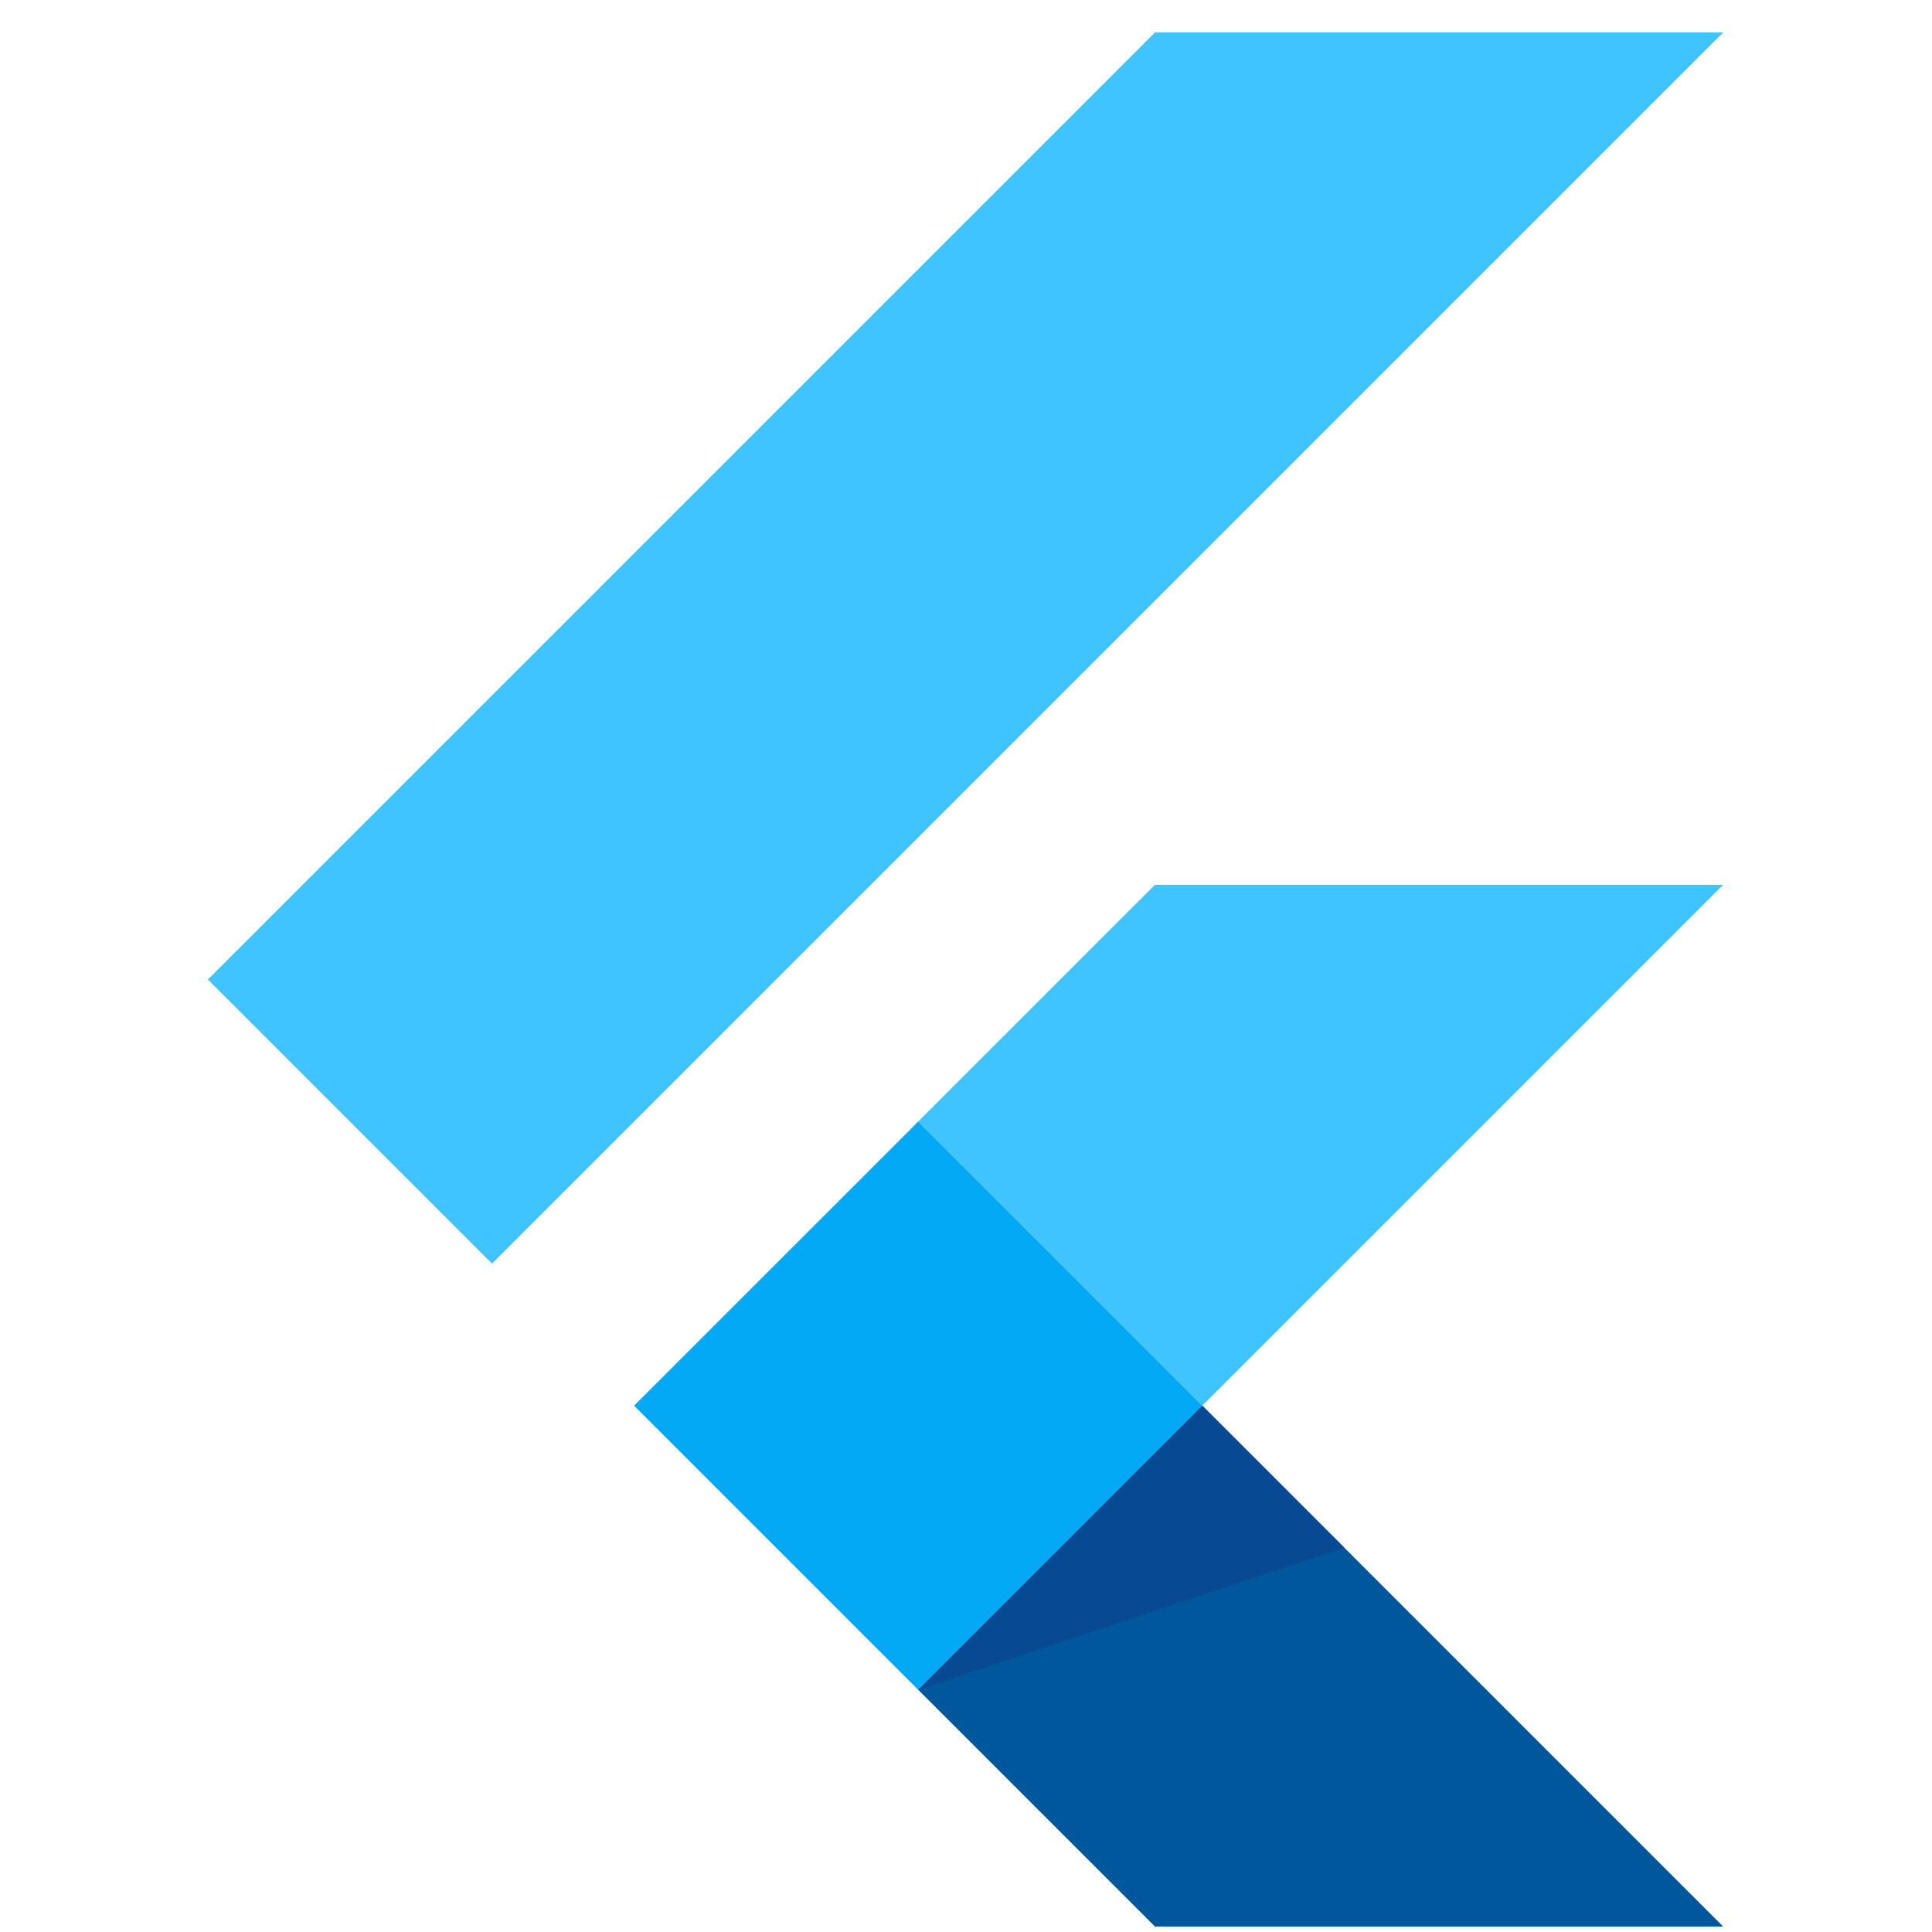
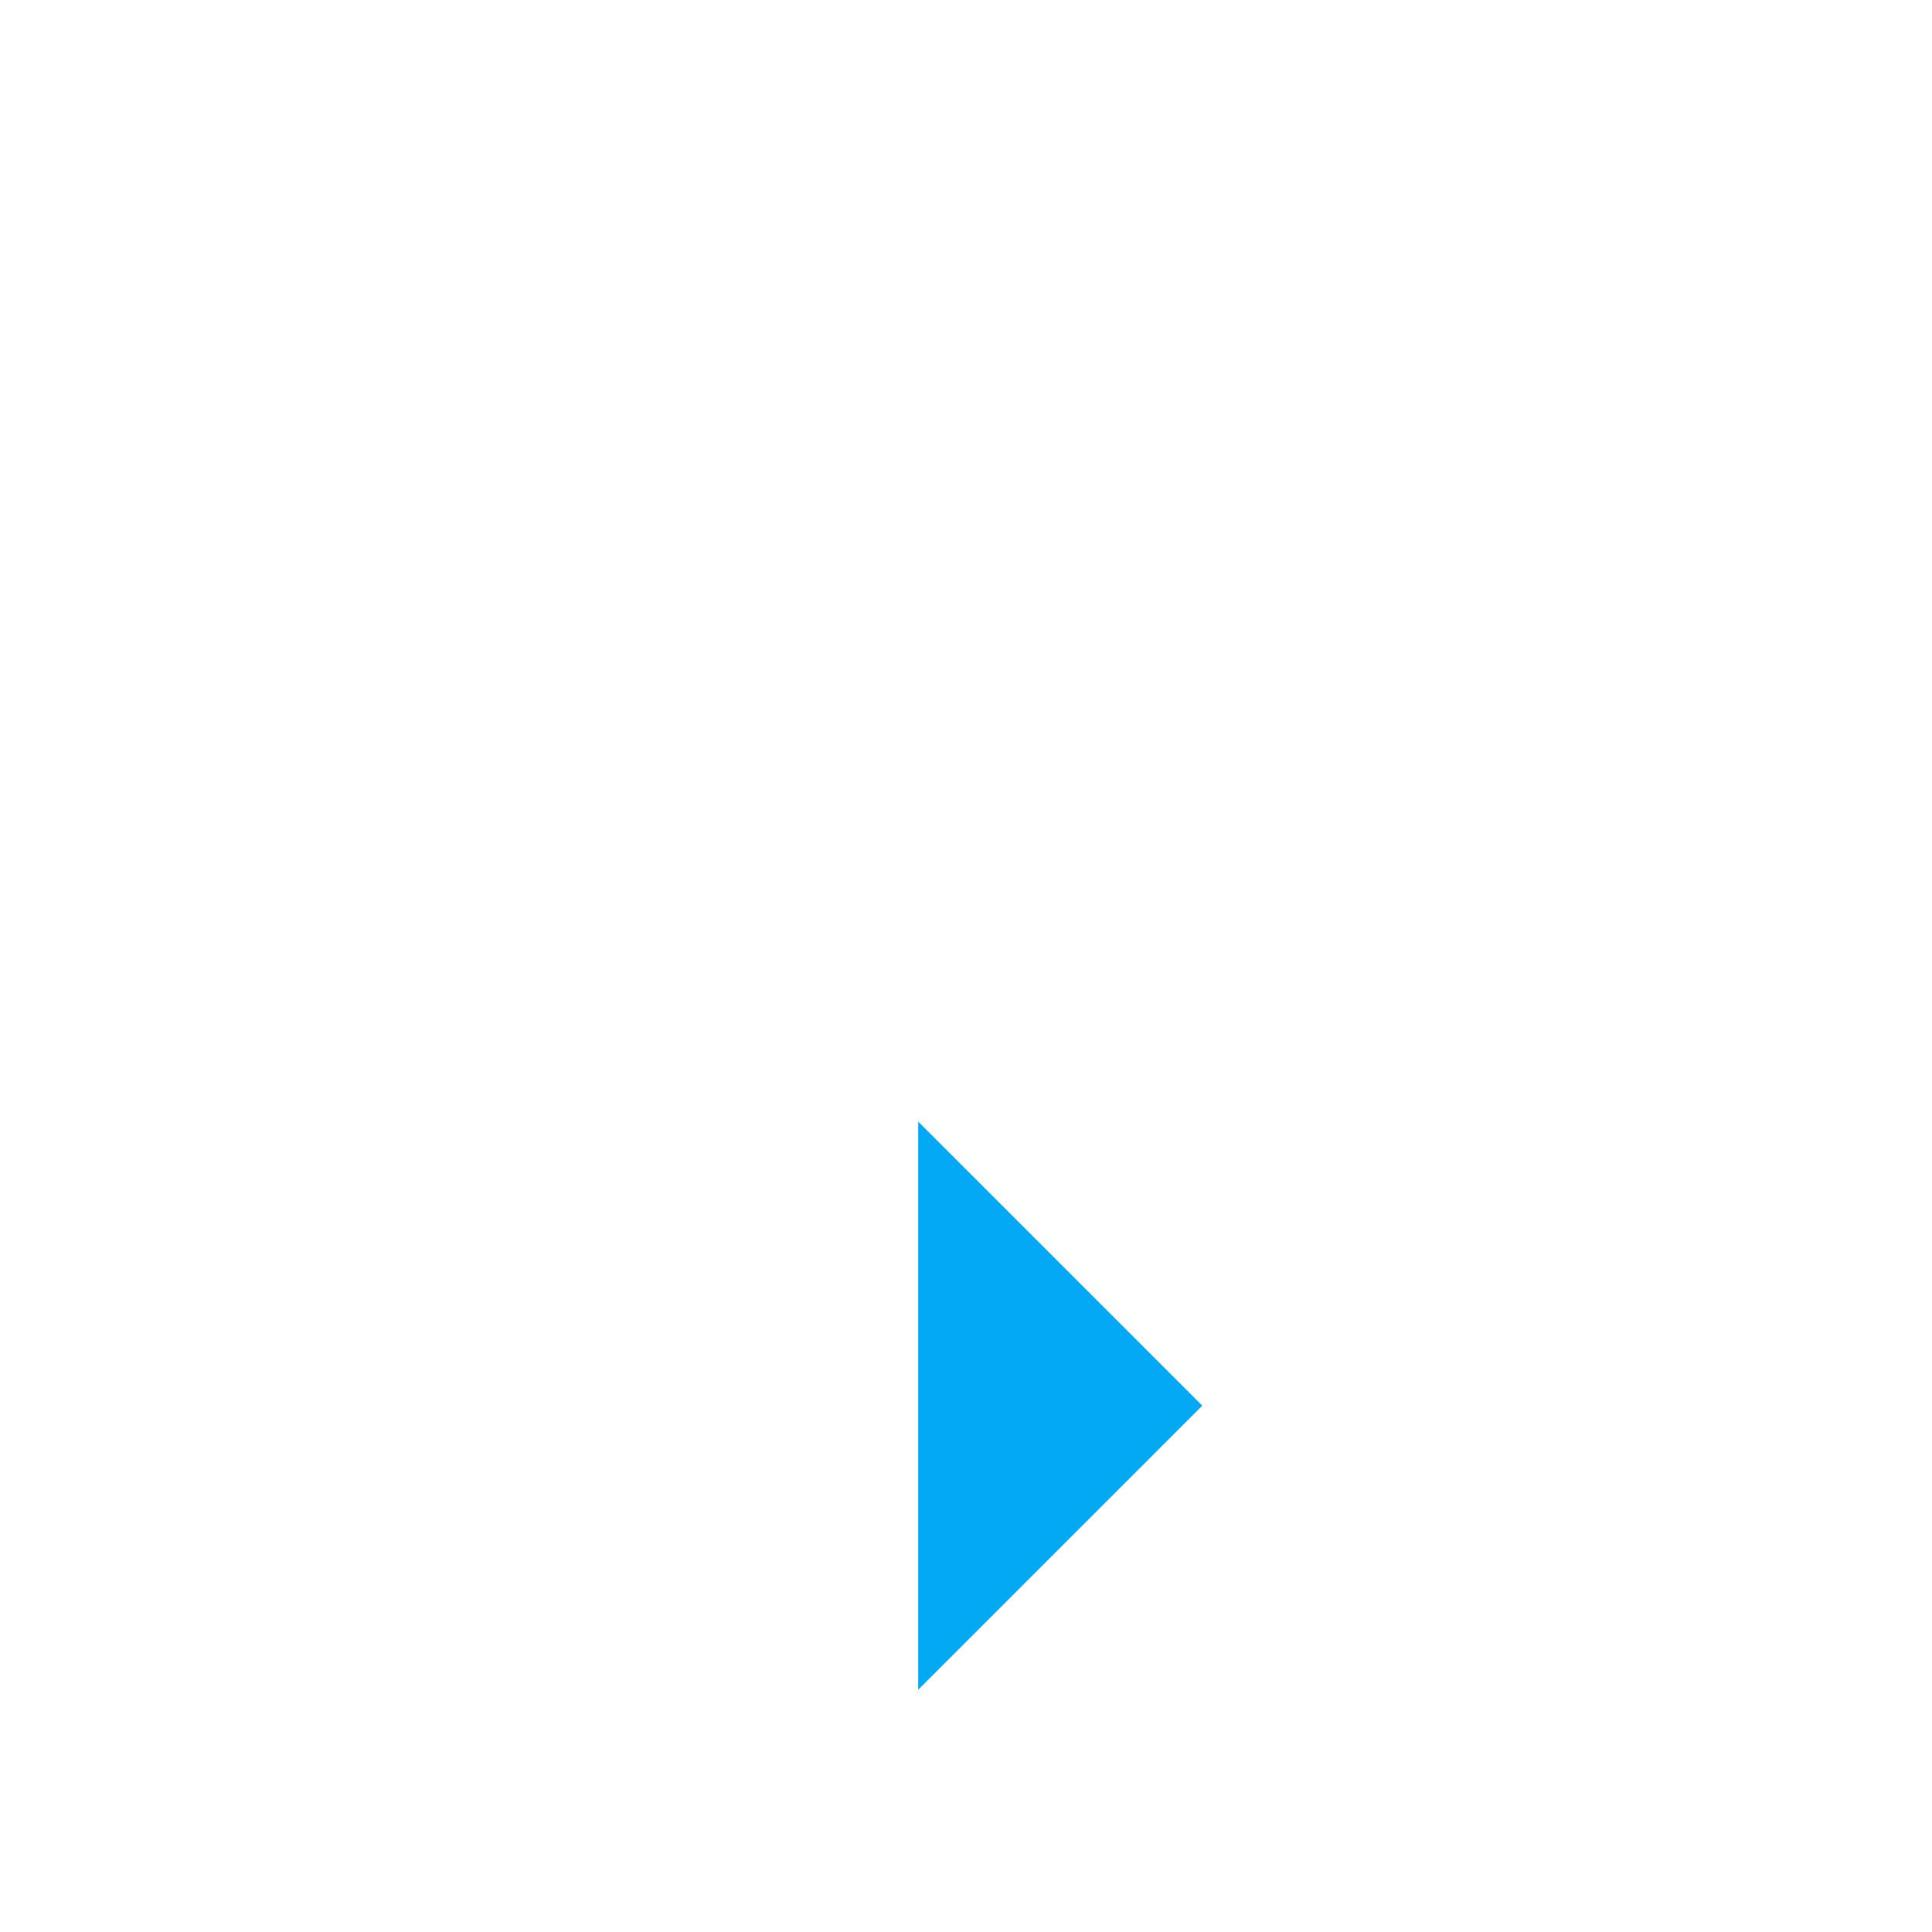
<svg xmlns="http://www.w3.org/2000/svg" width="51" height="51" viewBox="0 0 51 51" fill="none">
-   <path d="M30.488 0.856L5.488 25.856L12.988 33.356L45.488 0.856H30.488Z" fill="#40C4FF" />
-   <path d="M45.488 23.356L31.738 37.106L24.238 29.606L30.488 23.356H45.488Z" fill="#40C4FF" />
-   <path d="M24.238 29.607L16.738 37.106L24.238 44.606L31.738 37.106L24.238 29.607Z" fill="#03A9F4" />
-   <path d="M45.488 50.856H30.488L24.238 44.606L31.738 37.106L45.488 50.856Z" fill="#01579B" />
-   <path d="M24.238 44.606L35.488 40.856L31.738 37.106L24.238 44.606Z" fill="#084994" />
+   <path d="M24.238 29.607L24.238 44.606L31.738 37.106L24.238 29.607Z" fill="#03A9F4" />
</svg>